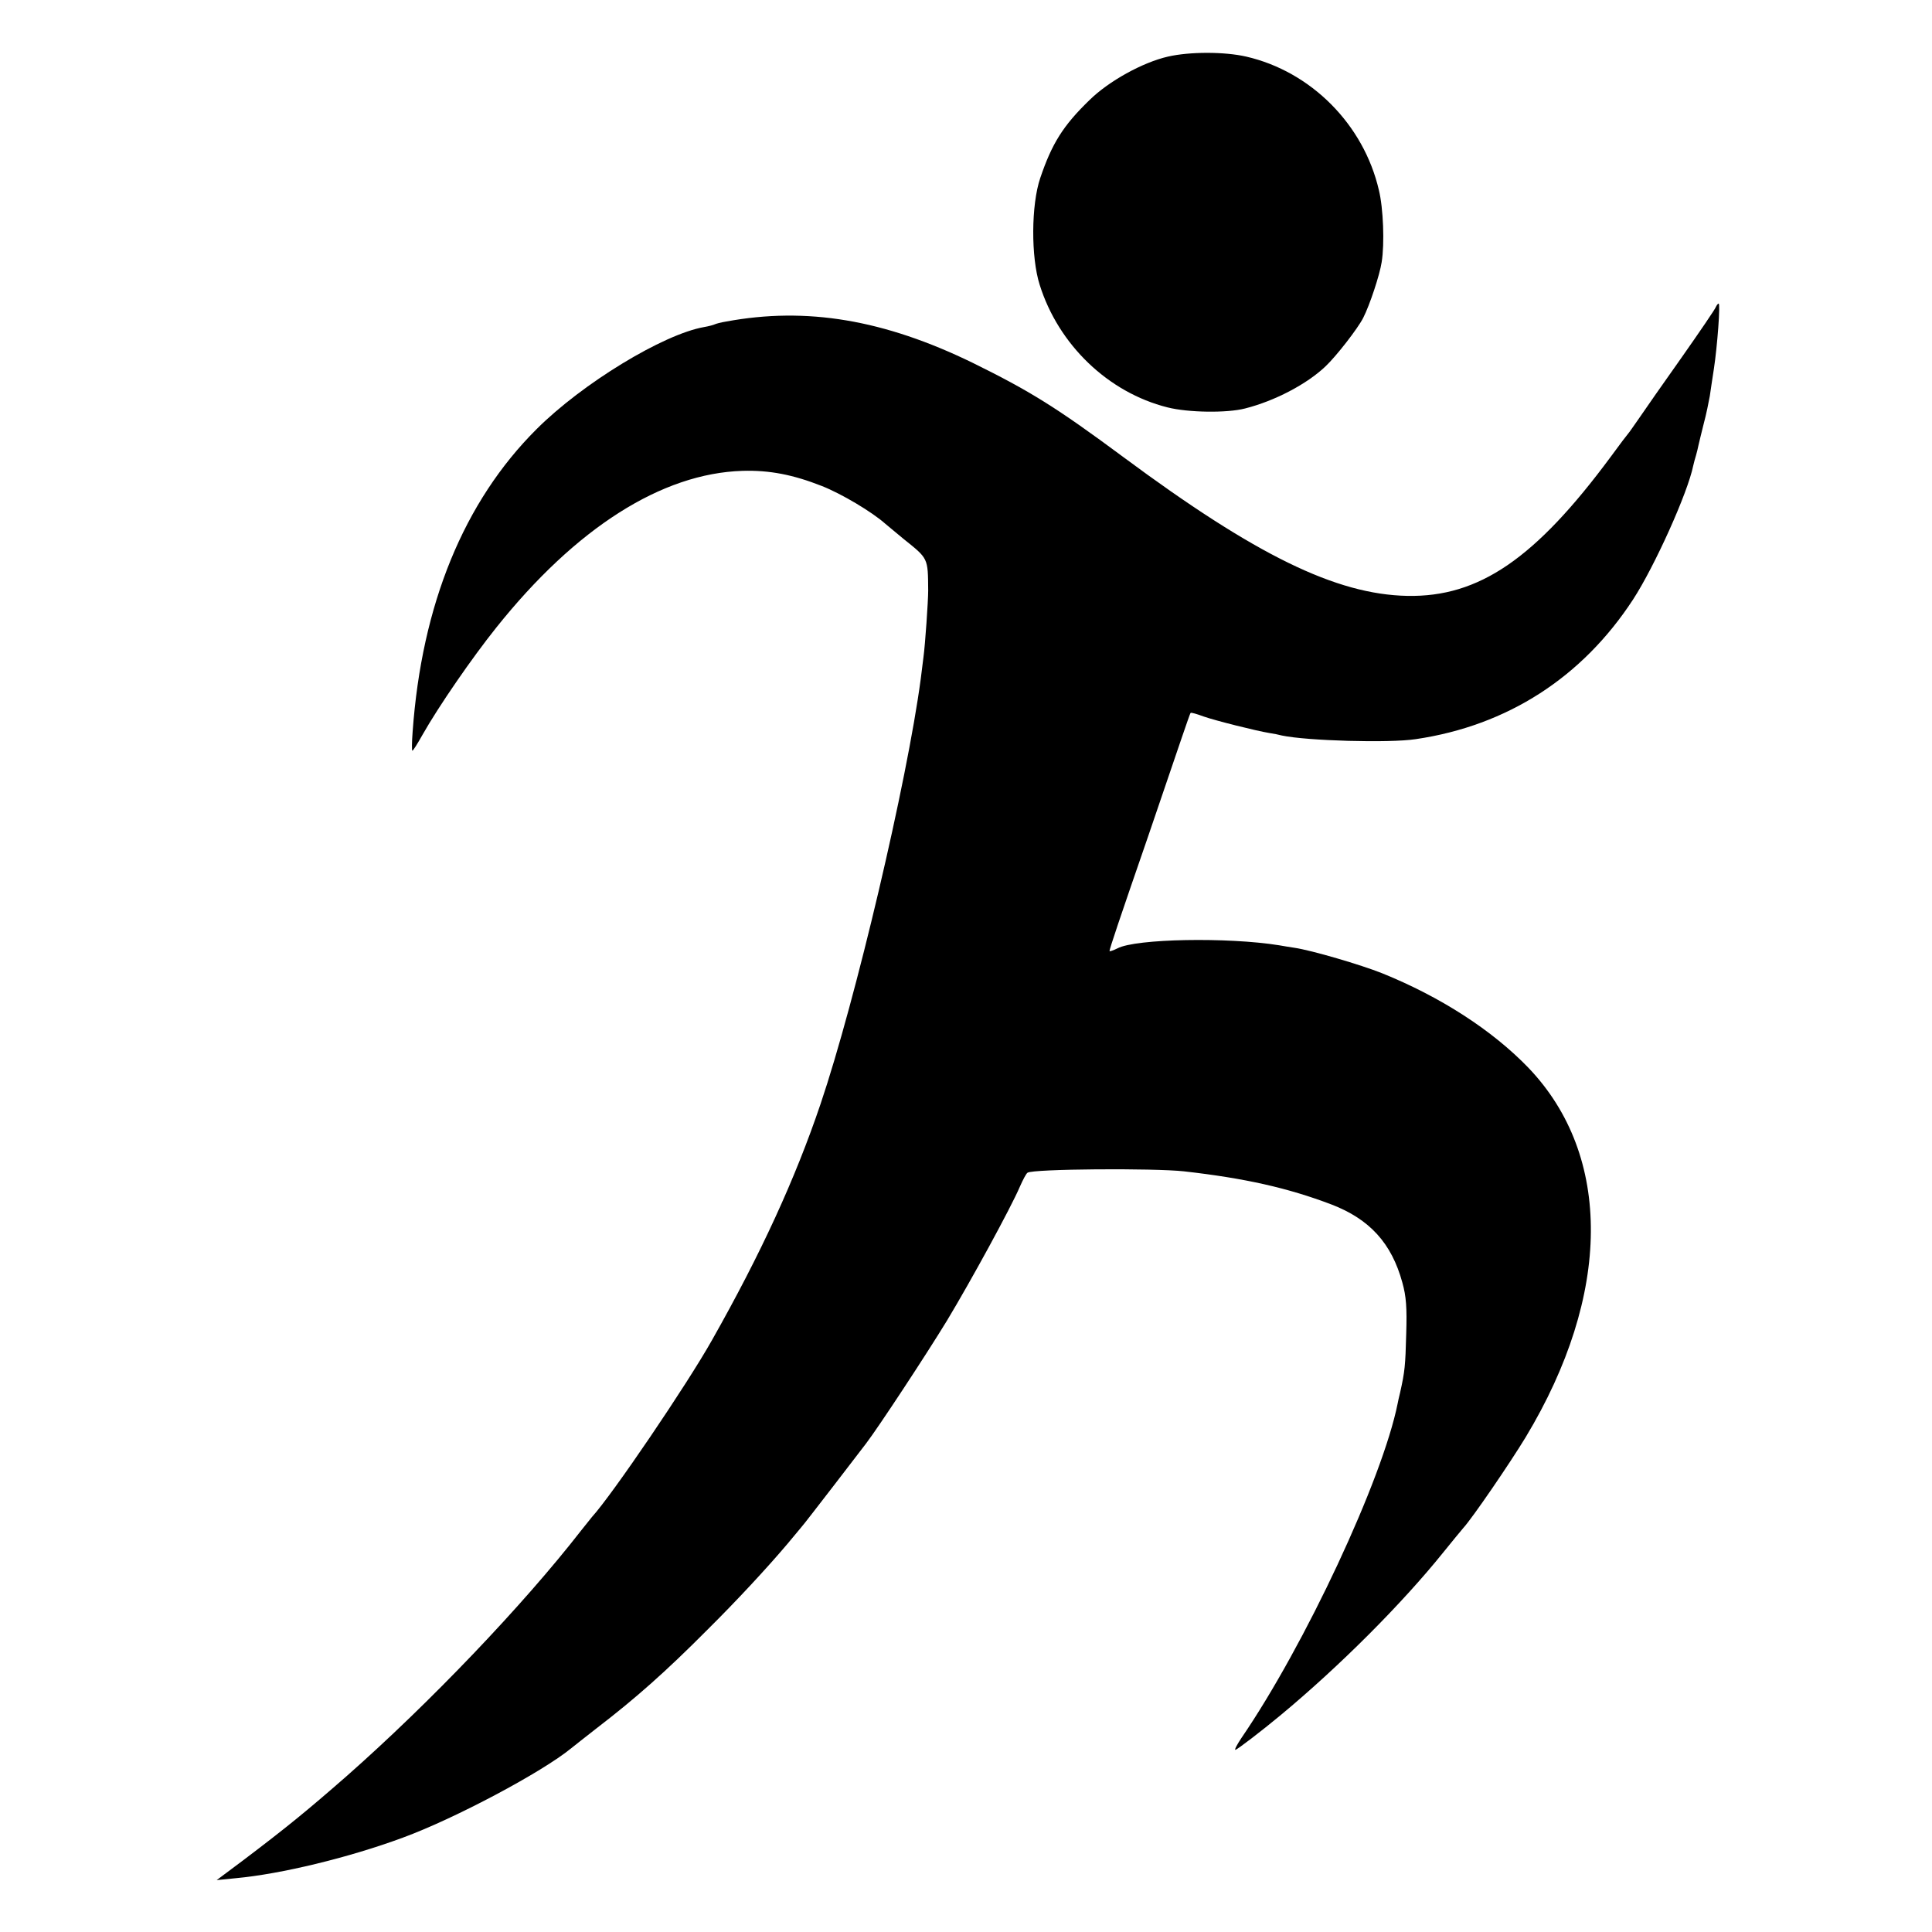
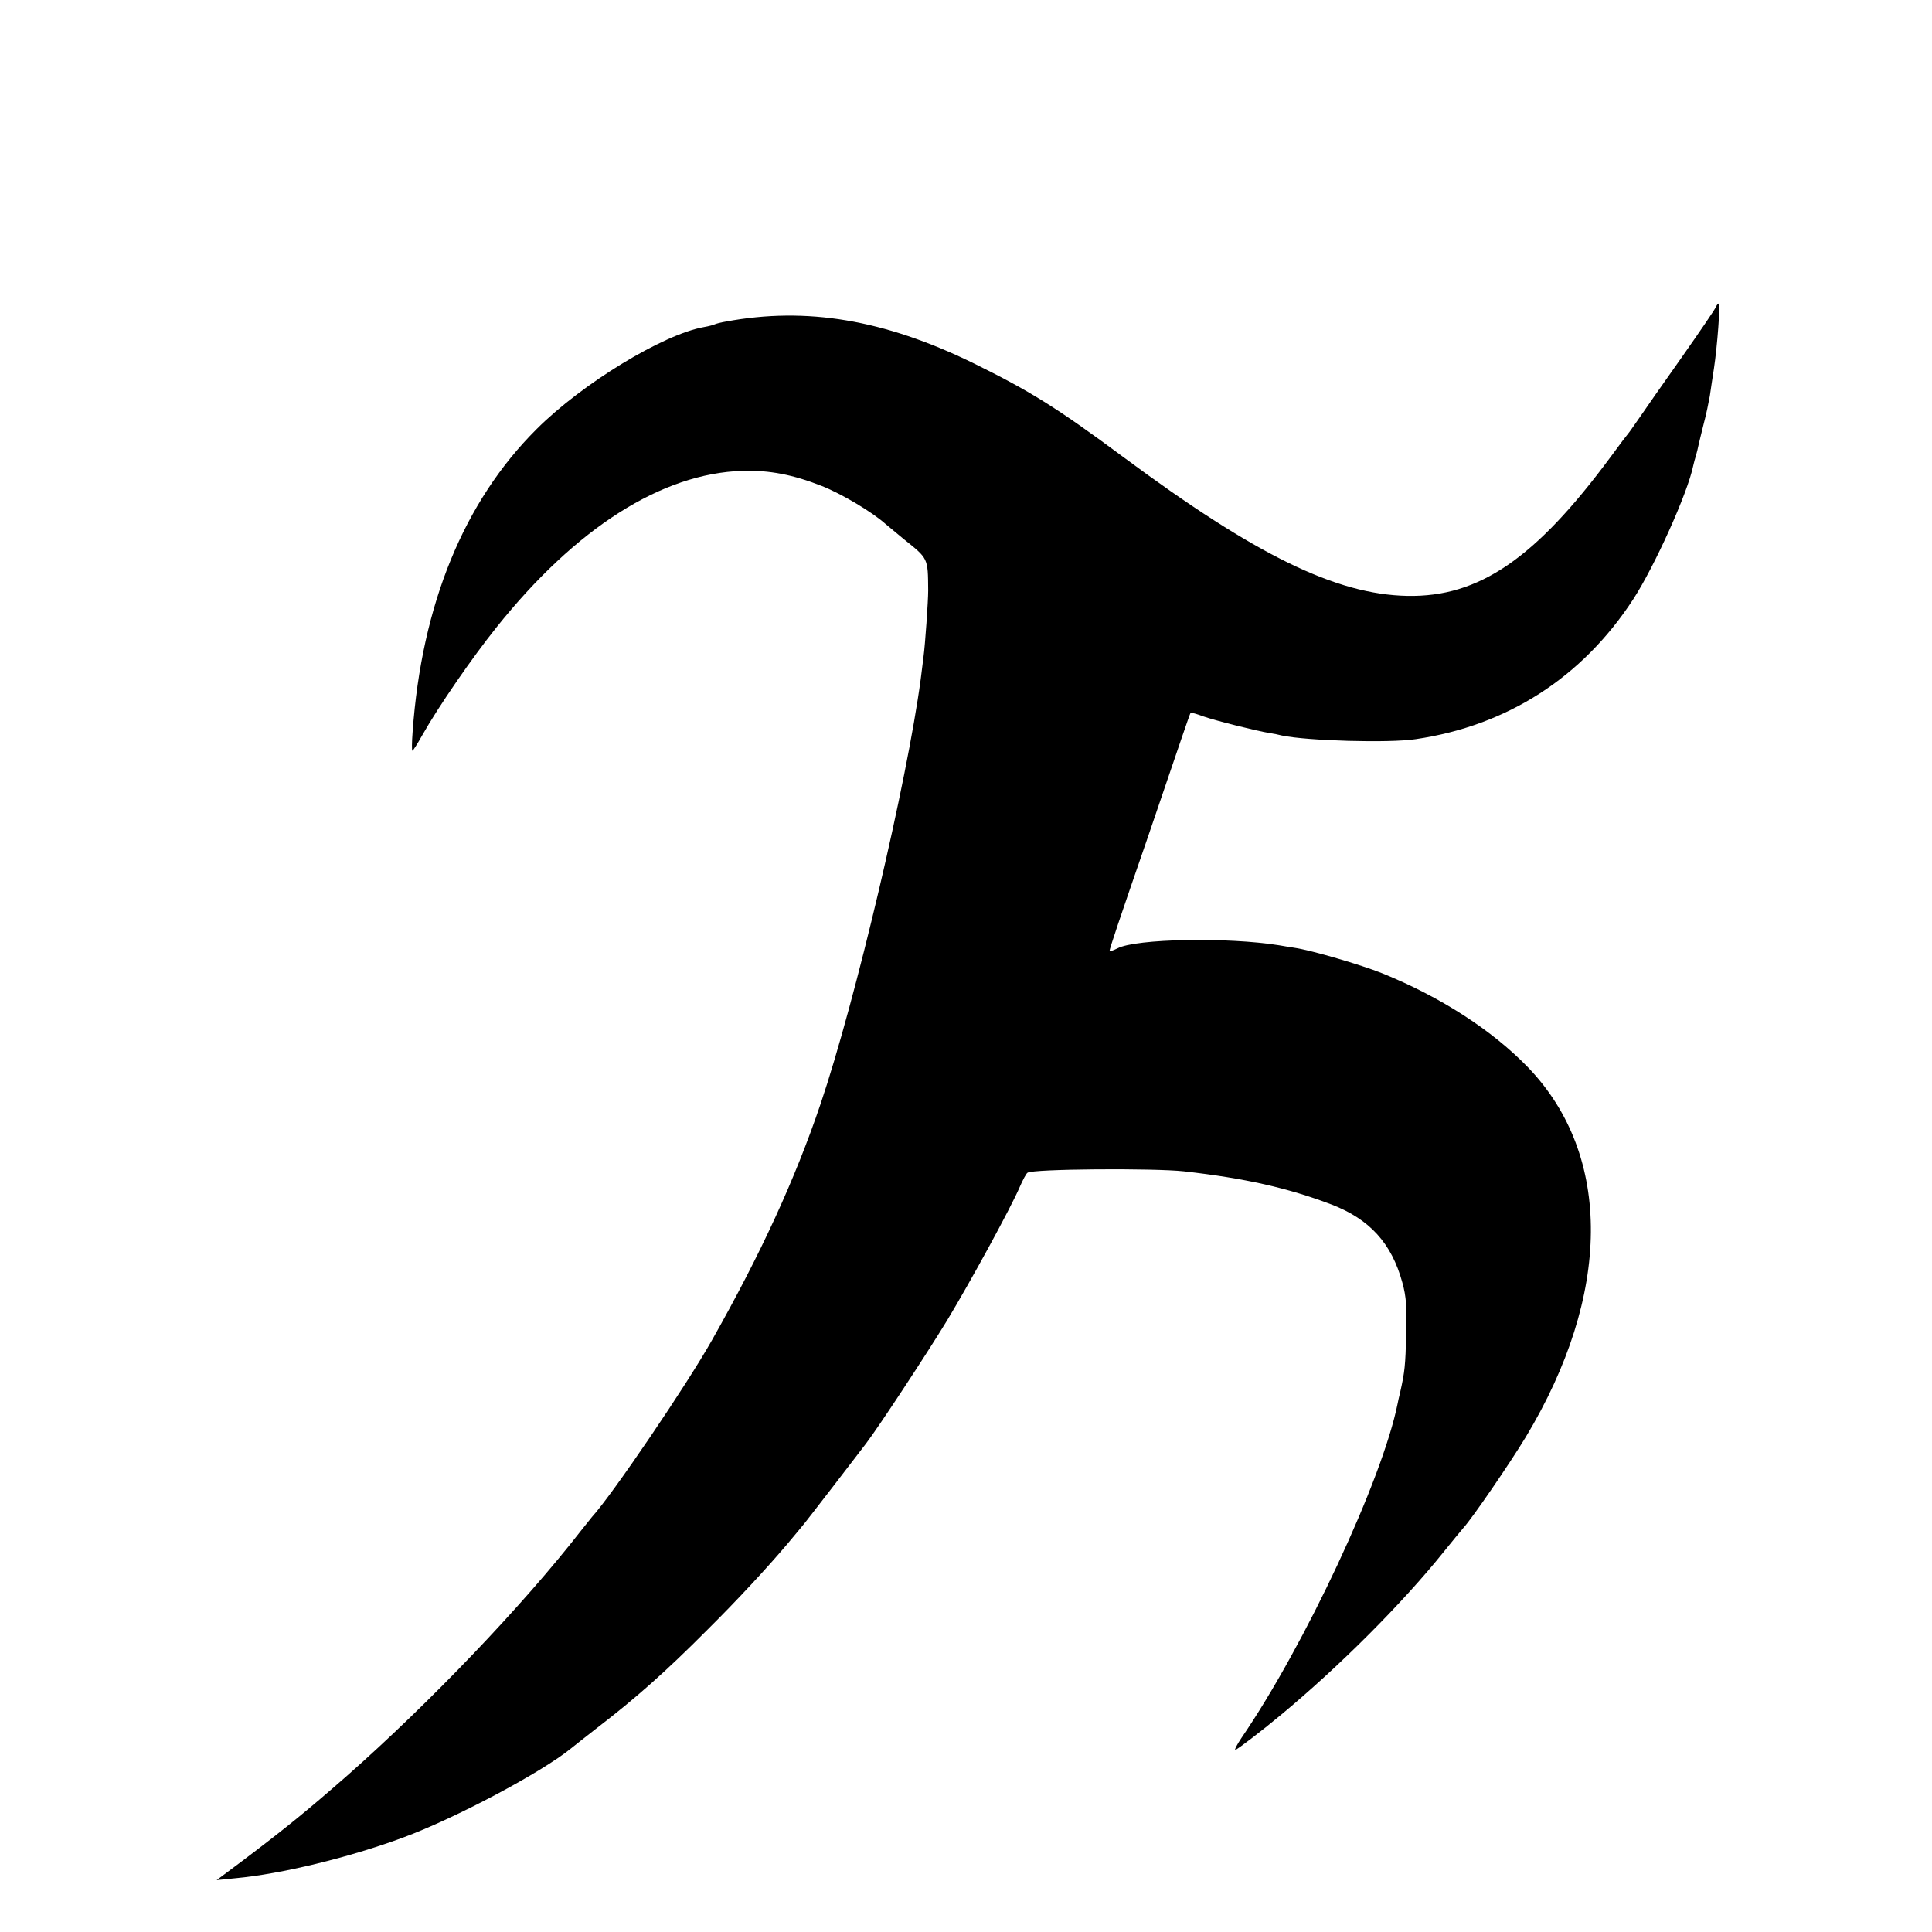
<svg xmlns="http://www.w3.org/2000/svg" width="933.333" height="933.333" version="1.0" viewBox="0 0 700 700">
-   <path d="M423.2 20.5c-9.2 2.1-21.5 8.9-28.5 15.8-9.6 9.3-13.6 15.8-17.8 28.2-3.3 9.7-3.4 28.7-.2 38.7 6.8 21.7 24.8 39 46.3 44.4 7.5 1.9 21.5 2.1 28.1.4 10.7-2.7 22.4-8.8 29.2-15.3 3.9-3.7 11.6-13.6 13.6-17.5 2.4-4.7 6-15.6 6.7-20.2 1.1-6.7.6-19.6-1-26.1-5.5-23.8-24.6-43-48.1-48.4-7.9-1.8-20.4-1.8-28.3 0" />
  <path d="M621.7 111.2c-.2.7-5.8 8.9-12.4 18.3-6.6 9.3-13.5 19.2-15.4 22-1.9 2.7-3.6 5.2-3.9 5.5-.3.3-3.2 4.1-6.4 8.5-27.3 36.9-47.7 50.9-73.7 50.4-25.8-.5-54.9-14.7-102.9-50.3-24.4-18.1-34-24-54.5-34.1-32.2-15.7-60.3-20.4-89.4-15-1.9.3-3.7.8-4.1 1-.4.2-2.1.7-3.9 1-14.8 2.6-44.1 20.4-60.7 37-26.3 26.2-41.6 63.5-44.9 109.7-.3 3.8-.3 6.8-.1 6.8.3 0 1.9-2.6 3.7-5.8 5.9-10.4 17.9-27.8 26.7-38.8 28.9-36.2 60-55.9 89.2-56.8 9.8-.3 18.4 1.4 28.8 5.5 7.1 2.8 18.2 9.4 23 13.7 1.3 1.1 4.2 3.5 6.5 5.4 9.1 7.3 8.9 6.8 9 18.8 0 3.7-1.1 19.7-1.7 24-.2 1.4-.6 5-1 8-5 37.4-23.6 116.4-36.3 154-9.2 27.2-21.6 54.2-39.3 85.5-9.1 16.2-36.2 56.1-43.5 64.1-.5.6-2.3 2.9-4 5-21 27-54.7 62.3-85 89-14.4 12.6-21.9 18.7-37.5 30.5l-9.5 7.1 7-.7c16.3-1.5 41.1-7.5 60.5-14.7 18.8-6.9 50.4-23.7 61-32.4.8-.7 5.1-4 9.4-7.4 13.8-10.6 24.8-20.3 40-35.6 10.6-10.5 21.6-22.4 28.8-30.9 1.8-2.2 4.1-4.9 5-6 1-1.1 6.2-7.9 11.7-15 5.5-7.2 10.8-14.1 11.9-15.5 4.5-5.9 21.8-32.2 29.3-44.5 8.8-14.6 23.2-41 26.4-48.5 1.1-2.5 2.3-4.8 2.8-5.1 1.9-1.4 45.8-1.7 56.7-.5 22.1 2.5 37.6 6 53.4 12 13.8 5.3 21.8 14 25.7 28.3 1.4 5 1.7 9.1 1.4 18.6-.3 11.5-.5 13.6-2.2 21.2-.4 1.6-.8 3.4-.9 4-5.5 27.5-33.6 87.6-56.6 121.2-1.6 2.4-2.6 4.3-2.2 4.3.6 0 9.7-7 16.2-12.4 21.6-17.9 44.3-40.7 59.1-59.1 3.1-3.8 6.4-7.9 7.3-8.9 3.3-3.6 16.9-23.5 22.6-32.9 31.1-51.6 31.5-101.9 1-133.8-13.1-13.6-31.8-25.7-53.1-34.3-7.5-3-25.5-8.3-31.7-9.2-1.4-.2-3.8-.6-5.5-.9-18.6-3-52-2.4-58.6 1.1-1.6.8-2.9 1.2-2.9 1 0-.8 3.6-11.5 14-41.6 5-14.6 10.4-30.5 12.1-35.5 1.7-4.9 3.1-9.1 3.3-9.2.2-.2 2.3.4 4.7 1.3 4.3 1.5 19 5.2 23.9 6 1.4.2 3.4.6 4.5.9 9 1.9 38.8 2.8 48.5 1.3 33.2-4.9 60.3-22.4 78.7-50.6 7.8-12 19.8-38.6 21.8-48.5.2-1 .7-2.7 1-3.7.3-1 .7-2.7.9-3.7.2-1 1.1-4.5 1.9-7.8.9-3.3 1.8-7.8 2.2-10 .3-2.2 1-6.7 1.5-10 1.2-7.9 2.4-23.5 1.7-23.5-.3 0-.7.6-1 1.2" />
</svg>